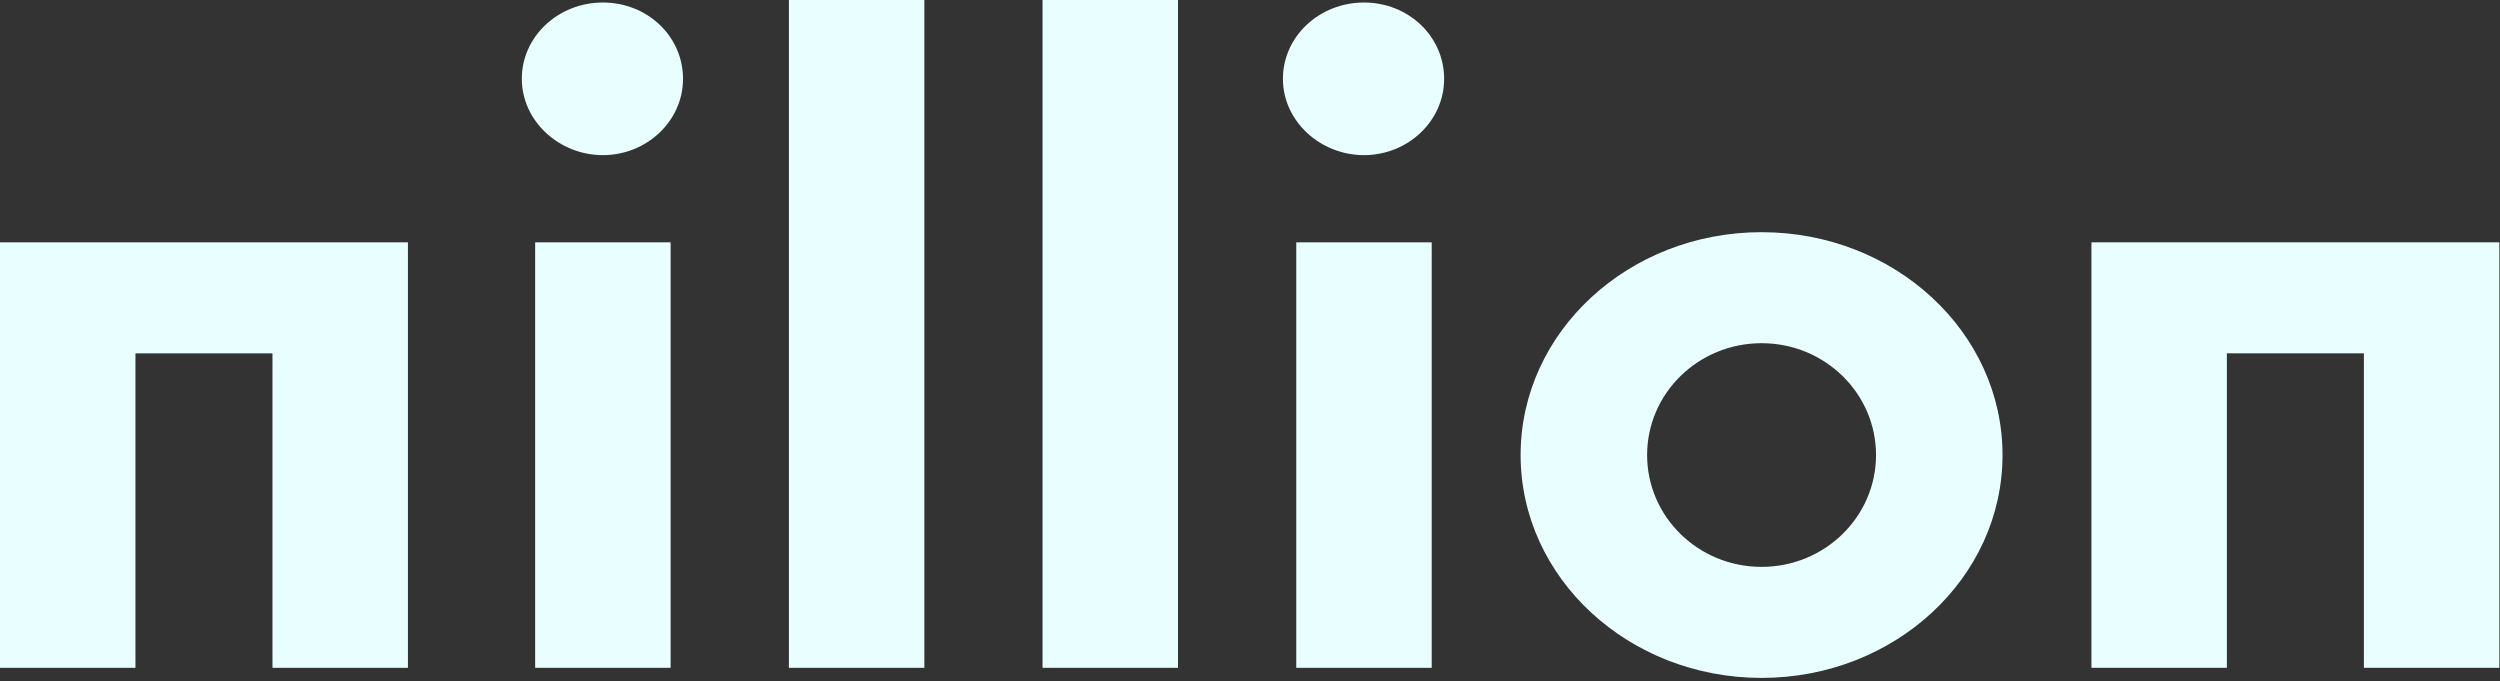
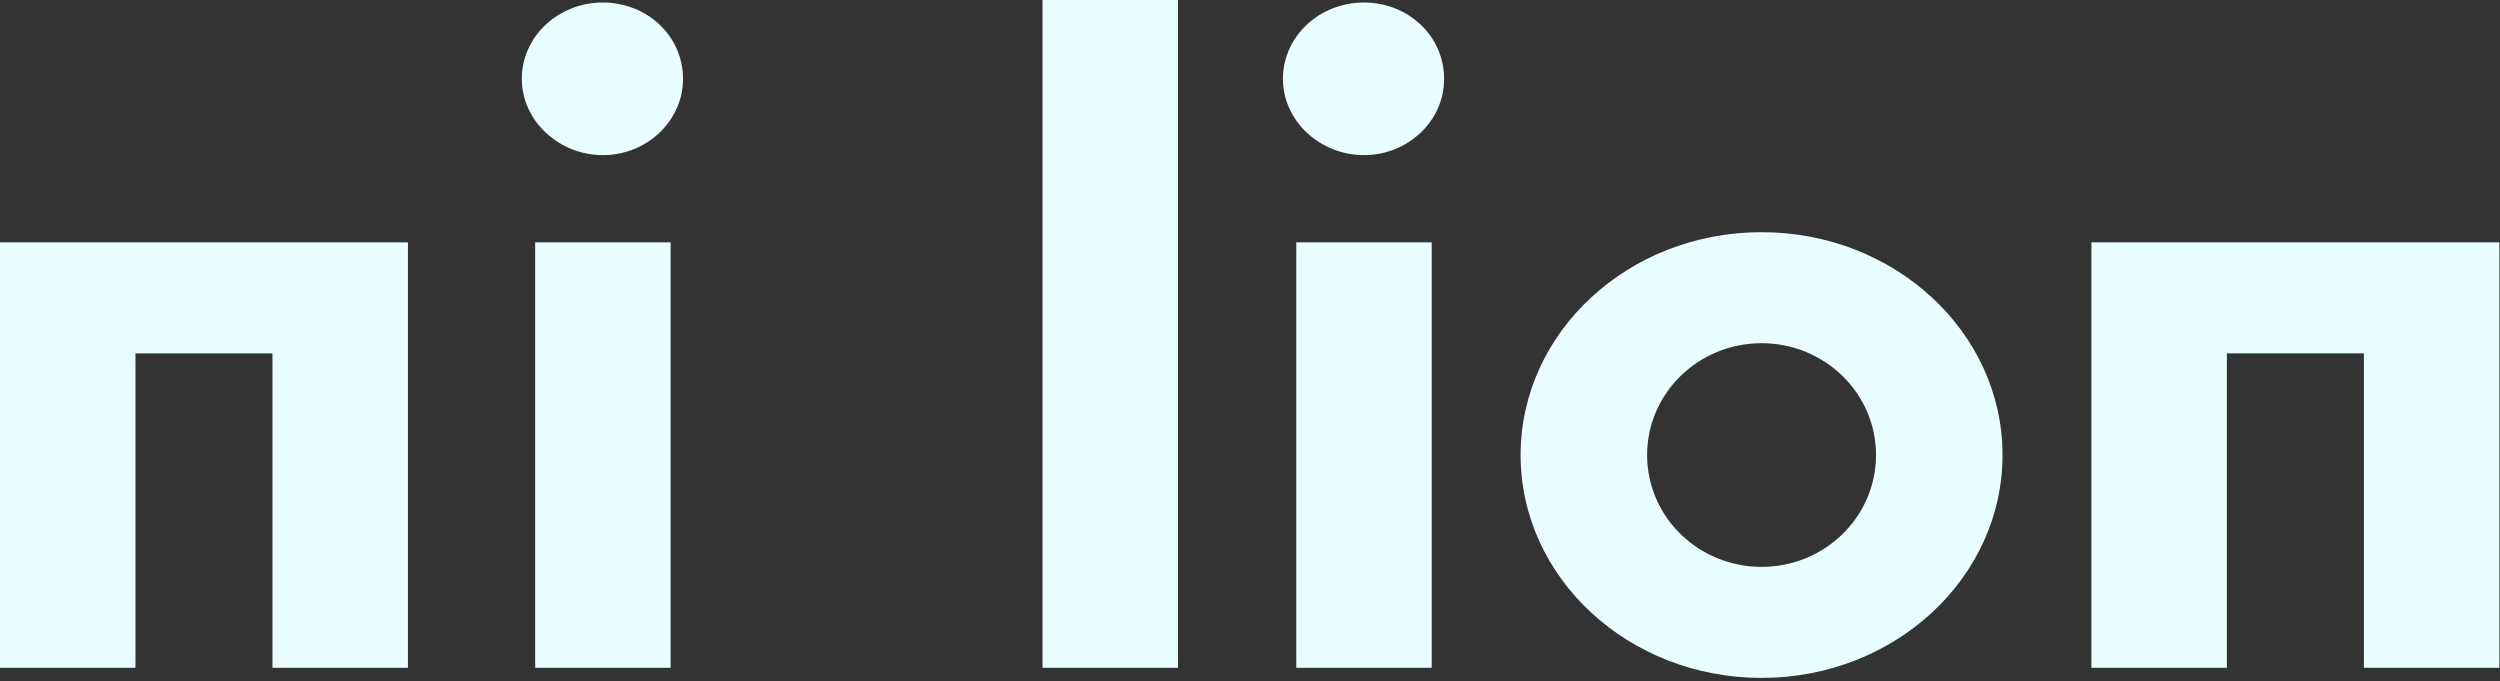
<svg xmlns="http://www.w3.org/2000/svg" width="268" height="73" viewBox="0 0 268 73" fill="none">
  <rect x="0" y="0" width="268" height="73" fill="#333333" stroke="none" />
  <g clip-path="url(#clip0_31_700)">
    <path d="M71.89 25.98H57.37V71.59H71.89V25.98Z" fill="#E9FFFF" />
-     <path d="M99.09 0H84.57V71.59H99.09V0Z" fill="#E9FFFF" />
    <path d="M126.28 0H111.76V71.59H126.28V0Z" fill="#E9FFFF" />
    <path d="M153.48 25.98H138.96V71.59H153.48V25.98Z" fill="#E9FFFF" />
    <path d="M146.22 0.27C141.44 0.27 137.53 3.9 137.53 8.45C137.53 13 141.54 16.63 146.22 16.63C150.9 16.63 154.81 13 154.81 8.45C154.81 3.9 150.99 0.27 146.22 0.27Z" fill="#E9FFFF" />
    <path d="M64.63 0.27C59.85 0.27 55.94 3.9 55.94 8.45C55.94 13 59.96 16.63 64.63 16.63C69.3 16.63 73.22 13 73.22 8.45C73.22 3.9 69.41 0.27 64.63 0.27Z" fill="#E9FFFF" />
    <path d="M0 25.98V37.88V71.59H14.52V37.88H29.21V71.59H43.73V37.88V25.98H29.21H0Z" fill="#E9FFFF" />
    <path d="M224.2 25.98V37.88V71.59H238.72V37.88H253.41V71.59H267.93V37.88V25.98H224.2Z" fill="#E9FFFF" />
    <path d="M188.84 24.89C174.57 24.89 163.01 35.59 163.01 48.78C163.01 61.97 174.58 72.67 188.84 72.67C203.1 72.67 214.67 61.97 214.67 48.78C214.67 35.59 203.1 24.89 188.84 24.89ZM188.84 60.77C182.06 60.77 176.57 55.4 176.57 48.78C176.57 42.16 182.06 36.79 188.84 36.79C195.62 36.79 201.11 42.16 201.11 48.78C201.11 55.4 195.61 60.77 188.84 60.77Z" fill="#E9FFFF" />
  </g>
  <defs>
    <clipPath id="clip0_31_700">
      <rect width="267.93" height="72.68" fill="white" />
    </clipPath>
  </defs>
</svg>